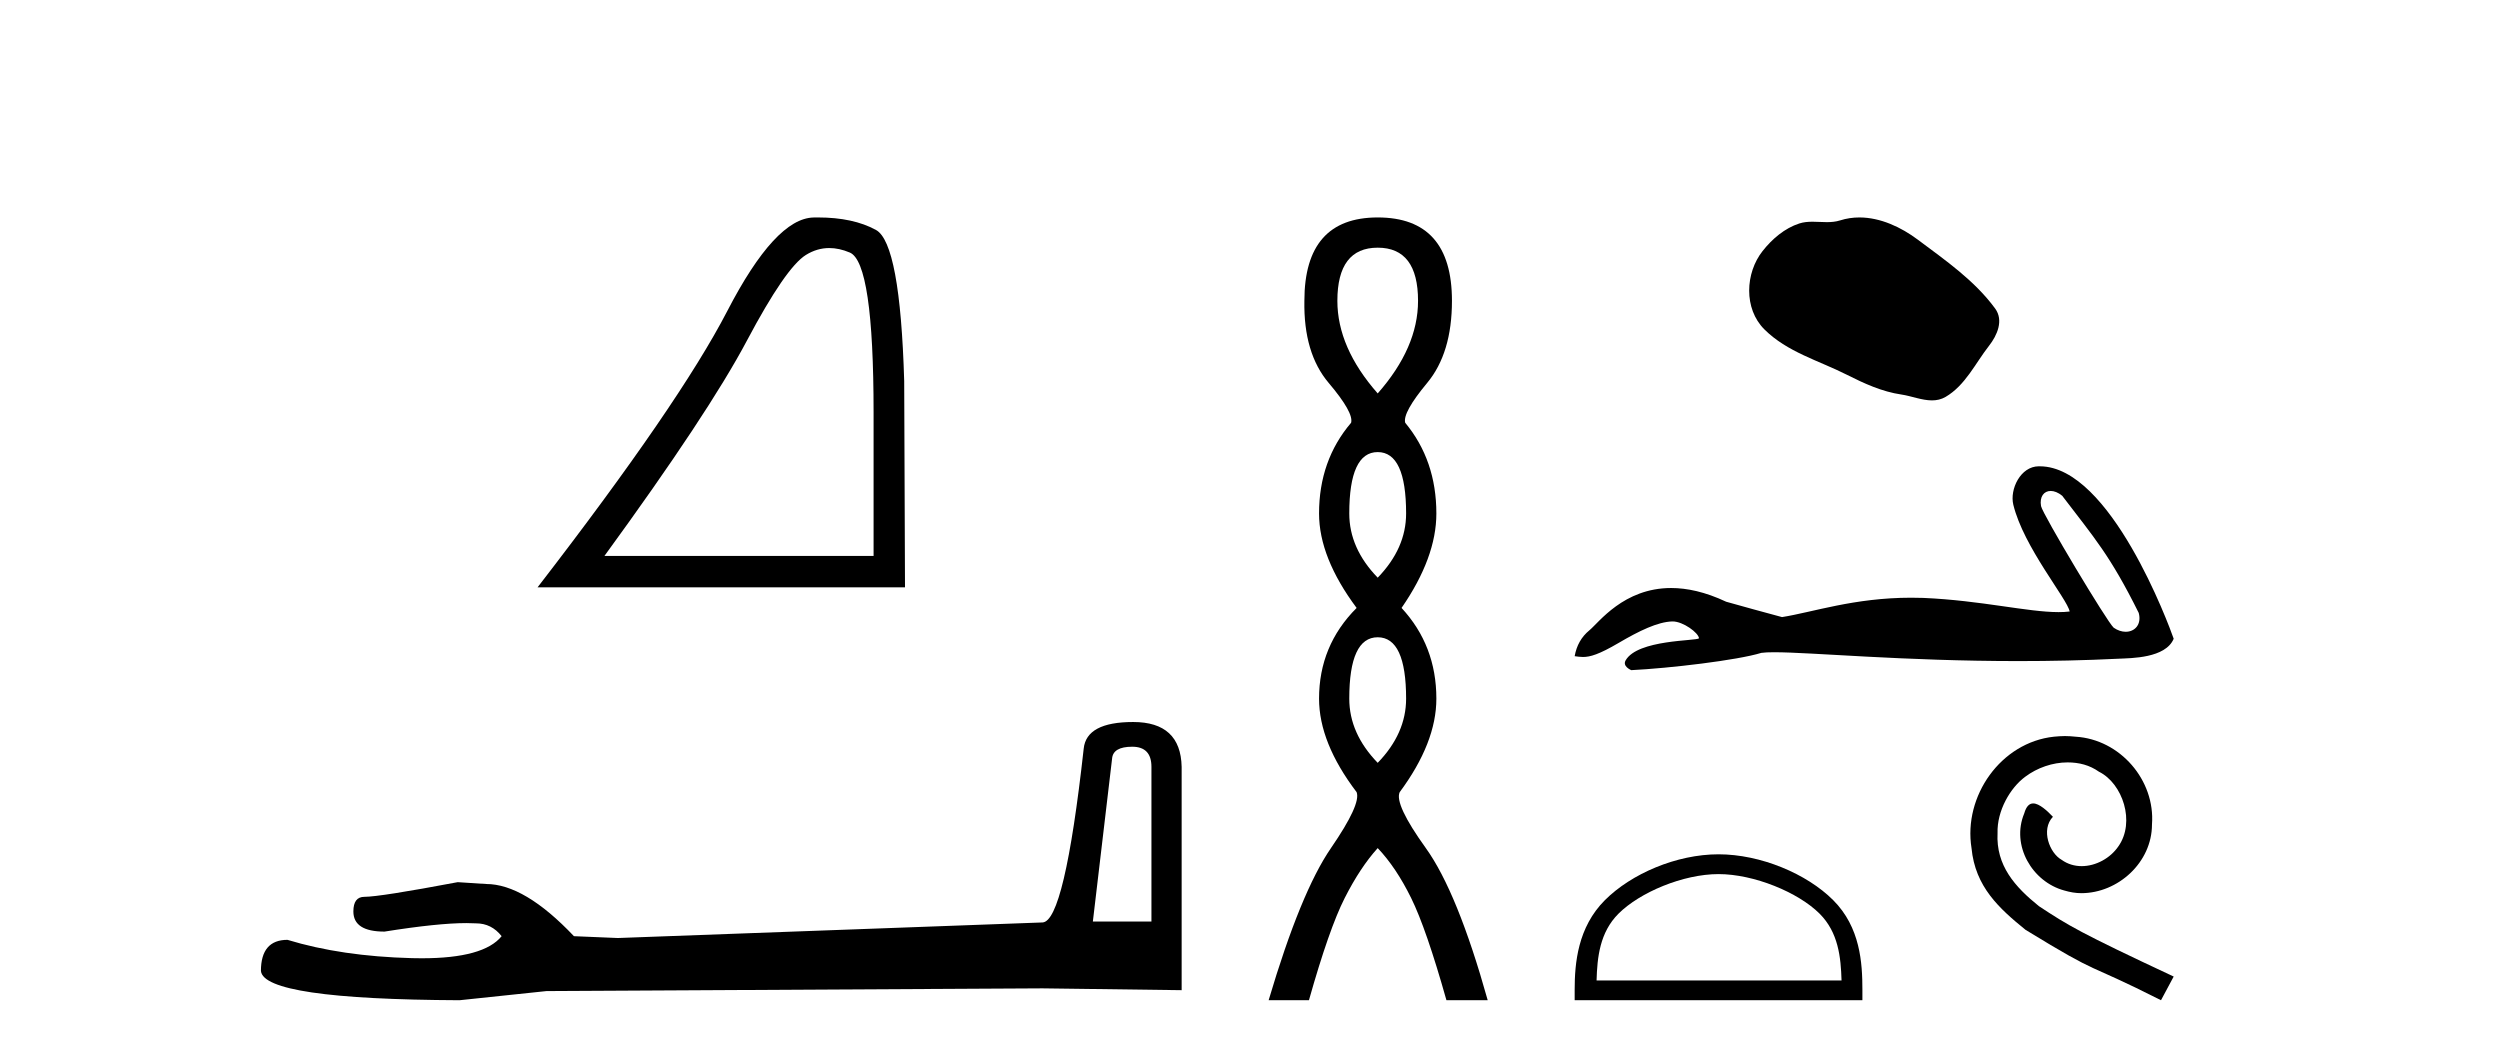
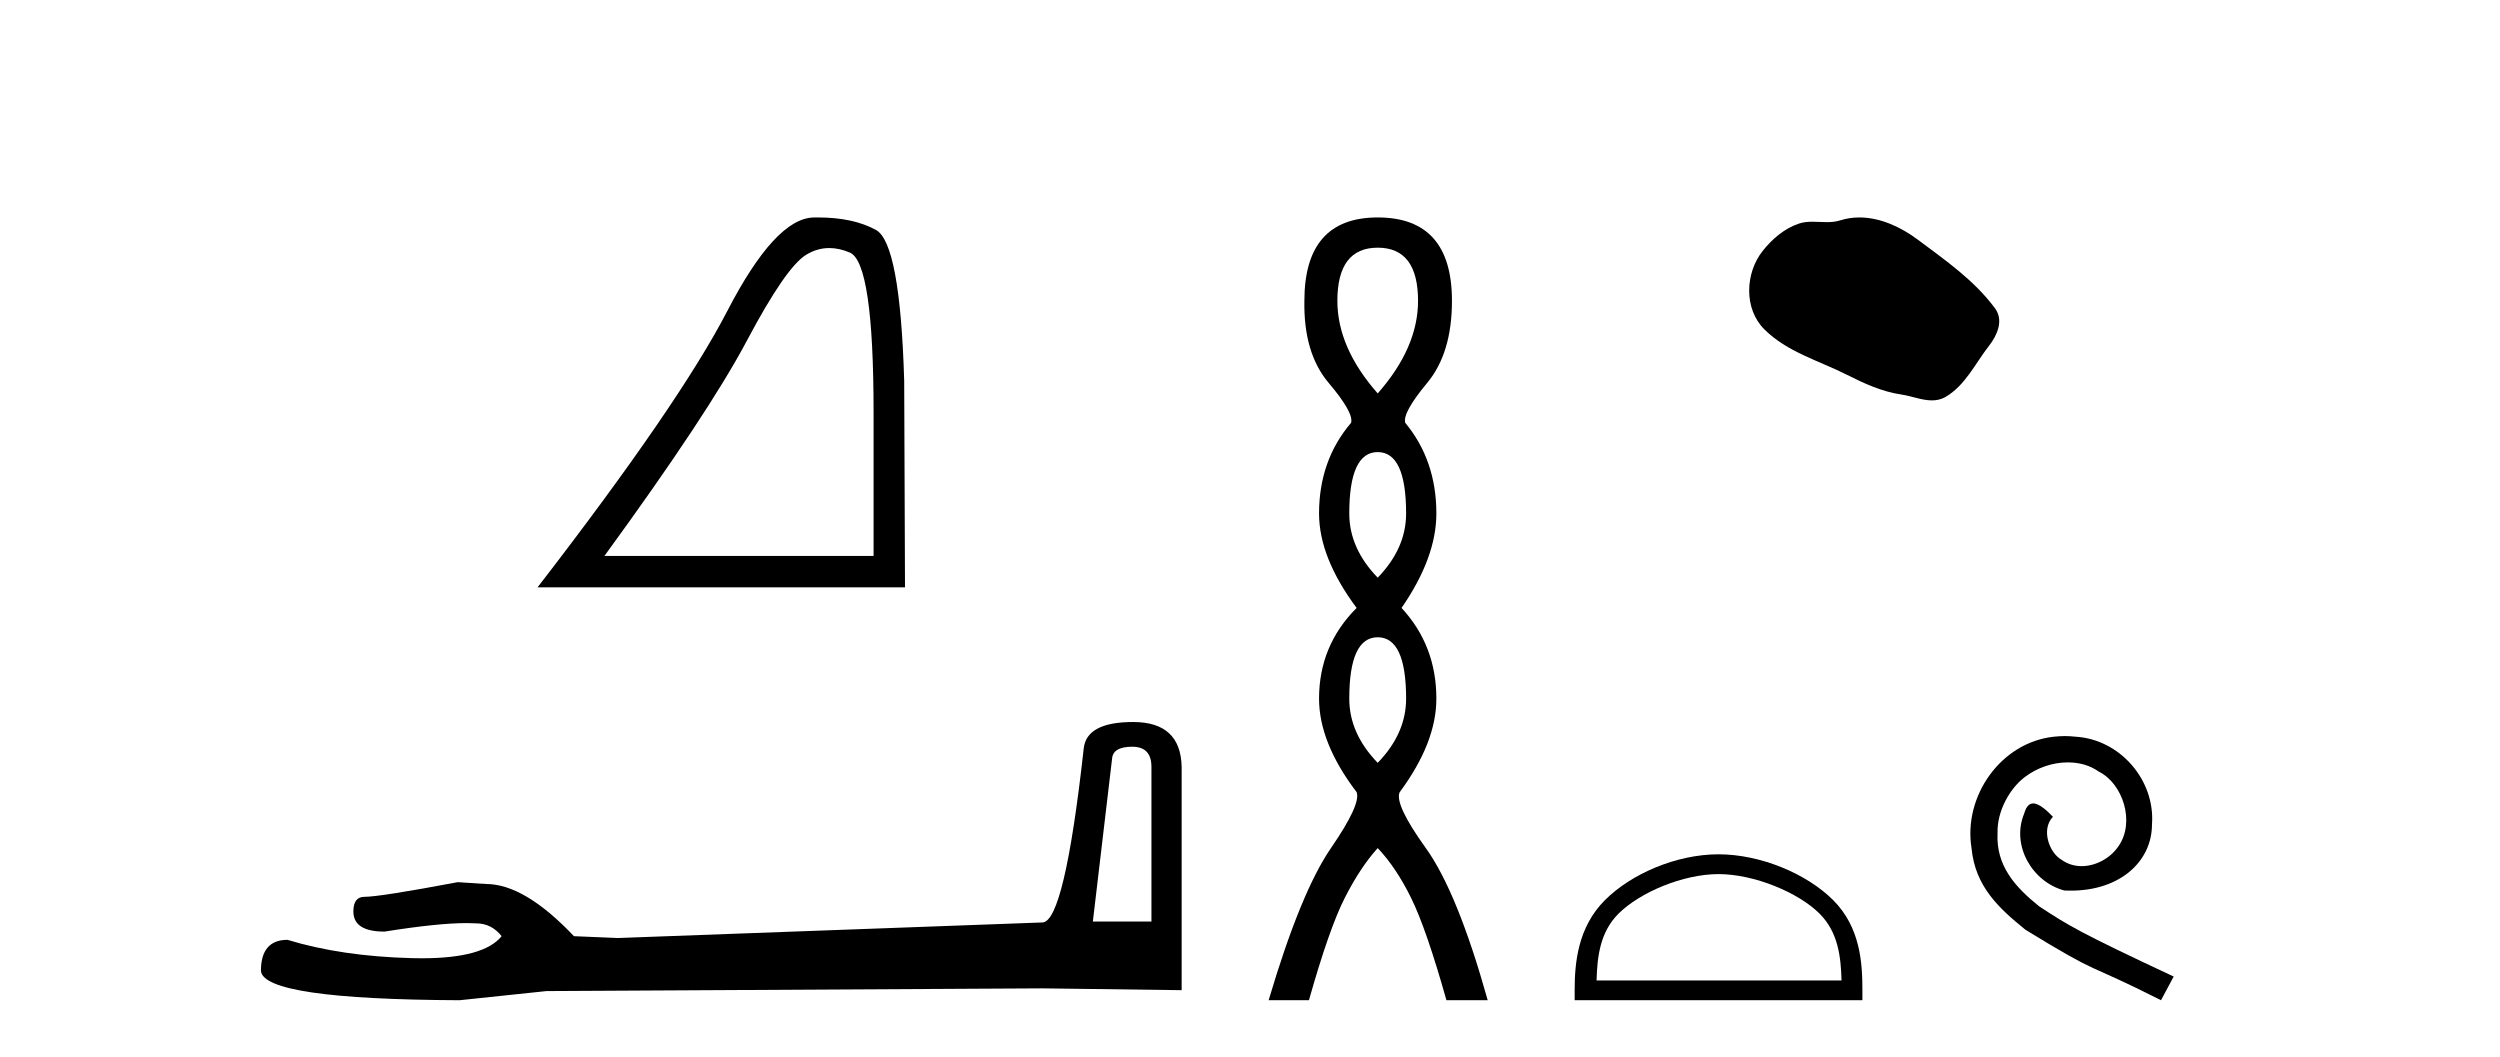
<svg xmlns="http://www.w3.org/2000/svg" width="97.0" height="41.0">
  <path d="M 32.177 9.624 Q 32.561 9.624 32.973 9.799 Q 33.895 10.189 33.895 16.004 L 33.895 21.569 L 23.453 21.569 Q 27.486 16.036 28.986 13.206 Q 30.487 10.377 31.269 9.892 Q 31.701 9.624 32.177 9.624 ZM 31.734 8.437 Q 31.651 8.437 31.566 8.439 Q 30.081 8.47 28.22 12.065 Q 26.36 15.66 20.858 22.788 L 35.114 22.788 L 35.083 14.785 Q 34.926 9.439 33.989 8.923 Q 33.104 8.437 31.734 8.437 Z" style="fill:#000000;stroke:none" />
  <path d="M 43.93 28.973 Q 44.676 28.973 44.676 29.754 L 44.676 35.755 L 42.403 35.755 L 43.149 29.435 Q 43.185 28.973 43.93 28.973 ZM 43.966 28.014 Q 42.155 28.014 42.048 29.044 Q 41.303 35.755 40.45 35.791 L 23.973 36.395 L 22.269 36.324 Q 20.351 34.299 18.86 34.299 Q 18.327 34.264 17.759 34.228 Q 14.741 34.797 14.137 34.797 Q 13.711 34.797 13.711 35.365 Q 13.711 36.146 14.918 36.146 Q 16.991 35.816 18.099 35.816 Q 18.3 35.816 18.469 35.826 Q 19.073 35.826 19.463 36.324 Q 18.771 37.181 16.364 37.181 Q 16.179 37.181 15.983 37.176 Q 13.249 37.105 11.154 36.466 Q 10.124 36.466 10.124 37.673 Q 10.231 38.774 17.83 38.809 L 21.203 38.454 L 40.45 38.348 L 45.848 38.419 L 45.848 29.754 Q 45.812 28.014 43.966 28.014 Z" style="fill:#000000;stroke:none" />
  <path d="M 53.455 9.61 Q 55.02 9.61 55.02 11.673 Q 55.02 13.487 53.455 15.265 Q 51.89 13.487 51.89 11.673 Q 51.89 9.61 53.455 9.61 ZM 53.455 17.541 Q 54.557 17.541 54.557 19.924 Q 54.557 21.276 53.455 22.414 Q 52.352 21.276 52.352 19.924 Q 52.352 17.541 53.455 17.541 ZM 53.455 24.726 Q 54.557 24.726 54.557 27.108 Q 54.557 28.46 53.455 29.598 Q 52.352 28.46 52.352 27.108 Q 52.352 24.726 53.455 24.726 ZM 53.455 8.437 Q 50.61 8.437 50.61 11.673 Q 50.574 13.7 51.552 14.856 Q 52.53 16.012 52.423 16.403 Q 51.179 17.862 51.179 19.924 Q 51.179 21.631 52.637 23.588 Q 51.179 25.046 51.179 27.108 Q 51.179 28.816 52.637 30.736 Q 52.815 31.198 51.641 32.906 Q 50.467 34.613 49.223 38.809 L 50.787 38.809 Q 51.57 36.035 52.174 34.844 Q 52.779 33.652 53.455 32.906 Q 54.166 33.652 54.753 34.844 Q 55.34 36.035 56.122 38.809 L 57.723 38.809 Q 56.549 34.613 55.322 32.906 Q 54.095 31.198 54.308 30.736 Q 55.731 28.816 55.731 27.108 Q 55.731 25.046 54.38 23.588 Q 55.731 21.631 55.731 19.924 Q 55.731 17.862 54.522 16.403 Q 54.415 16.012 55.375 14.856 Q 56.336 13.7 56.336 11.673 Q 56.336 8.437 53.455 8.437 Z" style="fill:#000000;stroke:none" />
  <path d="M 72.144 8.437 C 71.894 8.437 71.642 8.473 71.394 8.552 C 71.226 8.605 71.055 8.619 70.881 8.619 C 70.696 8.619 70.509 8.603 70.325 8.603 C 70.152 8.603 69.981 8.617 69.815 8.67 C 69.247 8.853 68.757 9.272 68.389 9.74 C 67.717 10.591 67.649 11.973 68.457 12.779 C 69.339 13.66 70.569 13.99 71.649 14.536 C 72.325 14.877 73.02 15.198 73.775 15.308 C 74.16 15.365 74.567 15.535 74.96 15.535 C 75.141 15.535 75.319 15.499 75.49 15.399 C 76.257 14.95 76.642 14.096 77.173 13.418 C 77.494 13.009 77.746 12.43 77.413 11.973 C 76.618 10.886 75.486 10.104 74.415 9.302 C 73.765 8.815 72.959 8.437 72.144 8.437 Z" style="fill:#000000;stroke:none" />
-   <path d="M 79.567 19.049 C 79.7 19.049 79.856 19.107 80.013 19.235 C 81.256 20.866 81.87 21.542 82.983 23.782 C 83.102 24.228 82.832 24.513 82.477 24.513 C 82.329 24.513 82.167 24.463 82.011 24.355 C 81.759 24.138 79.245 19.938 79.192 19.636 C 79.128 19.272 79.305 19.049 79.567 19.049 ZM 79.109 18.092 C 78.391 18.092 77.973 18.99 78.116 19.581 C 78.514 21.227 80.212 23.239 80.303 23.726 C 80.169 23.743 80.025 23.75 79.872 23.75 C 78.663 23.75 76.87 23.296 74.626 23.199 C 74.464 23.194 74.306 23.191 74.151 23.191 C 71.94 23.191 70.324 23.757 69.142 23.943 C 68.402 23.744 67.68 23.546 66.975 23.347 C 66.159 22.963 65.451 22.815 64.839 22.815 C 62.996 22.815 62.032 24.159 61.666 24.458 C 61.359 24.71 61.17 25.045 61.097 25.46 C 61.21 25.475 61.31 25.491 61.42 25.491 C 61.699 25.491 62.042 25.392 62.804 24.945 C 63.598 24.479 64.317 24.128 64.884 24.112 C 64.89 24.112 64.895 24.112 64.9 24.112 C 65.305 24.112 65.903 24.552 65.921 24.766 C 65.831 24.874 63.541 24.808 63.075 25.622 C 62.946 25.847 63.255 25.984 63.291 26.002 C 64.772 25.929 67.403 25.62 68.342 25.331 C 68.46 25.314 68.626 25.307 68.837 25.307 C 70.286 25.307 73.841 25.65 78.32 25.65 C 79.56 25.65 80.87 25.624 82.226 25.557 C 82.68 25.534 84.026 25.542 84.339 24.783 C 84.158 24.259 81.885 18.1 79.148 18.093 C 79.135 18.093 79.122 18.092 79.109 18.092 Z" style="fill:#000000;stroke:none" />
  <path d="M 66.679 33.915 C 68.052 33.915 69.771 34.621 70.602 35.452 C 71.33 36.18 71.425 37.144 71.452 38.041 L 61.947 38.041 C 61.973 37.144 62.069 36.18 62.796 35.452 C 63.628 34.621 65.306 33.915 66.679 33.915 ZM 66.679 33.147 C 65.05 33.147 63.297 33.899 62.27 34.926 C 61.217 35.98 61.097 37.367 61.097 38.405 L 61.097 38.809 L 72.261 38.809 L 72.261 38.405 C 72.261 37.367 72.182 35.98 71.128 34.926 C 70.101 33.899 68.308 33.147 66.679 33.147 Z" style="fill:#000000;stroke:none" />
-   <path d="M 80.119 28.559 C 79.977 28.559 79.835 28.571 79.692 28.584 C 77.634 28.804 76.172 30.888 76.495 32.907 C 76.638 34.409 77.57 35.25 78.592 36.078 C 81.634 37.942 80.779 37.256 83.847 38.809 L 84.339 37.89 C 80.689 36.182 80.249 35.91 79.11 35.159 C 78.178 34.409 77.44 33.58 77.505 32.325 C 77.479 31.458 77.997 30.565 78.579 30.138 C 79.045 29.788 79.64 29.581 80.223 29.581 C 80.663 29.581 81.077 29.685 81.44 29.943 C 82.358 30.396 82.863 31.898 82.19 32.843 C 81.88 33.296 81.323 33.606 80.767 33.606 C 80.495 33.606 80.223 33.529 79.99 33.36 C 79.524 33.101 79.175 32.195 79.653 31.691 C 79.433 31.458 79.123 31.173 78.89 31.173 C 78.734 31.173 78.618 31.289 78.54 31.561 C 78.023 32.804 78.851 34.215 80.093 34.551 C 80.314 34.616 80.534 34.655 80.754 34.655 C 82.177 34.655 83.497 33.464 83.497 31.988 C 83.627 30.267 82.255 28.688 80.534 28.584 C 80.404 28.571 80.262 28.559 80.119 28.559 Z" style="fill:#000000;stroke:none" />
+   <path d="M 80.119 28.559 C 79.977 28.559 79.835 28.571 79.692 28.584 C 77.634 28.804 76.172 30.888 76.495 32.907 C 76.638 34.409 77.57 35.25 78.592 36.078 C 81.634 37.942 80.779 37.256 83.847 38.809 L 84.339 37.89 C 80.689 36.182 80.249 35.91 79.11 35.159 C 78.178 34.409 77.44 33.58 77.505 32.325 C 77.479 31.458 77.997 30.565 78.579 30.138 C 79.045 29.788 79.64 29.581 80.223 29.581 C 80.663 29.581 81.077 29.685 81.44 29.943 C 82.358 30.396 82.863 31.898 82.19 32.843 C 81.88 33.296 81.323 33.606 80.767 33.606 C 80.495 33.606 80.223 33.529 79.99 33.36 C 79.524 33.101 79.175 32.195 79.653 31.691 C 79.433 31.458 79.123 31.173 78.89 31.173 C 78.734 31.173 78.618 31.289 78.54 31.561 C 78.023 32.804 78.851 34.215 80.093 34.551 C 82.177 34.655 83.497 33.464 83.497 31.988 C 83.627 30.267 82.255 28.688 80.534 28.584 C 80.404 28.571 80.262 28.559 80.119 28.559 Z" style="fill:#000000;stroke:none" />
</svg>